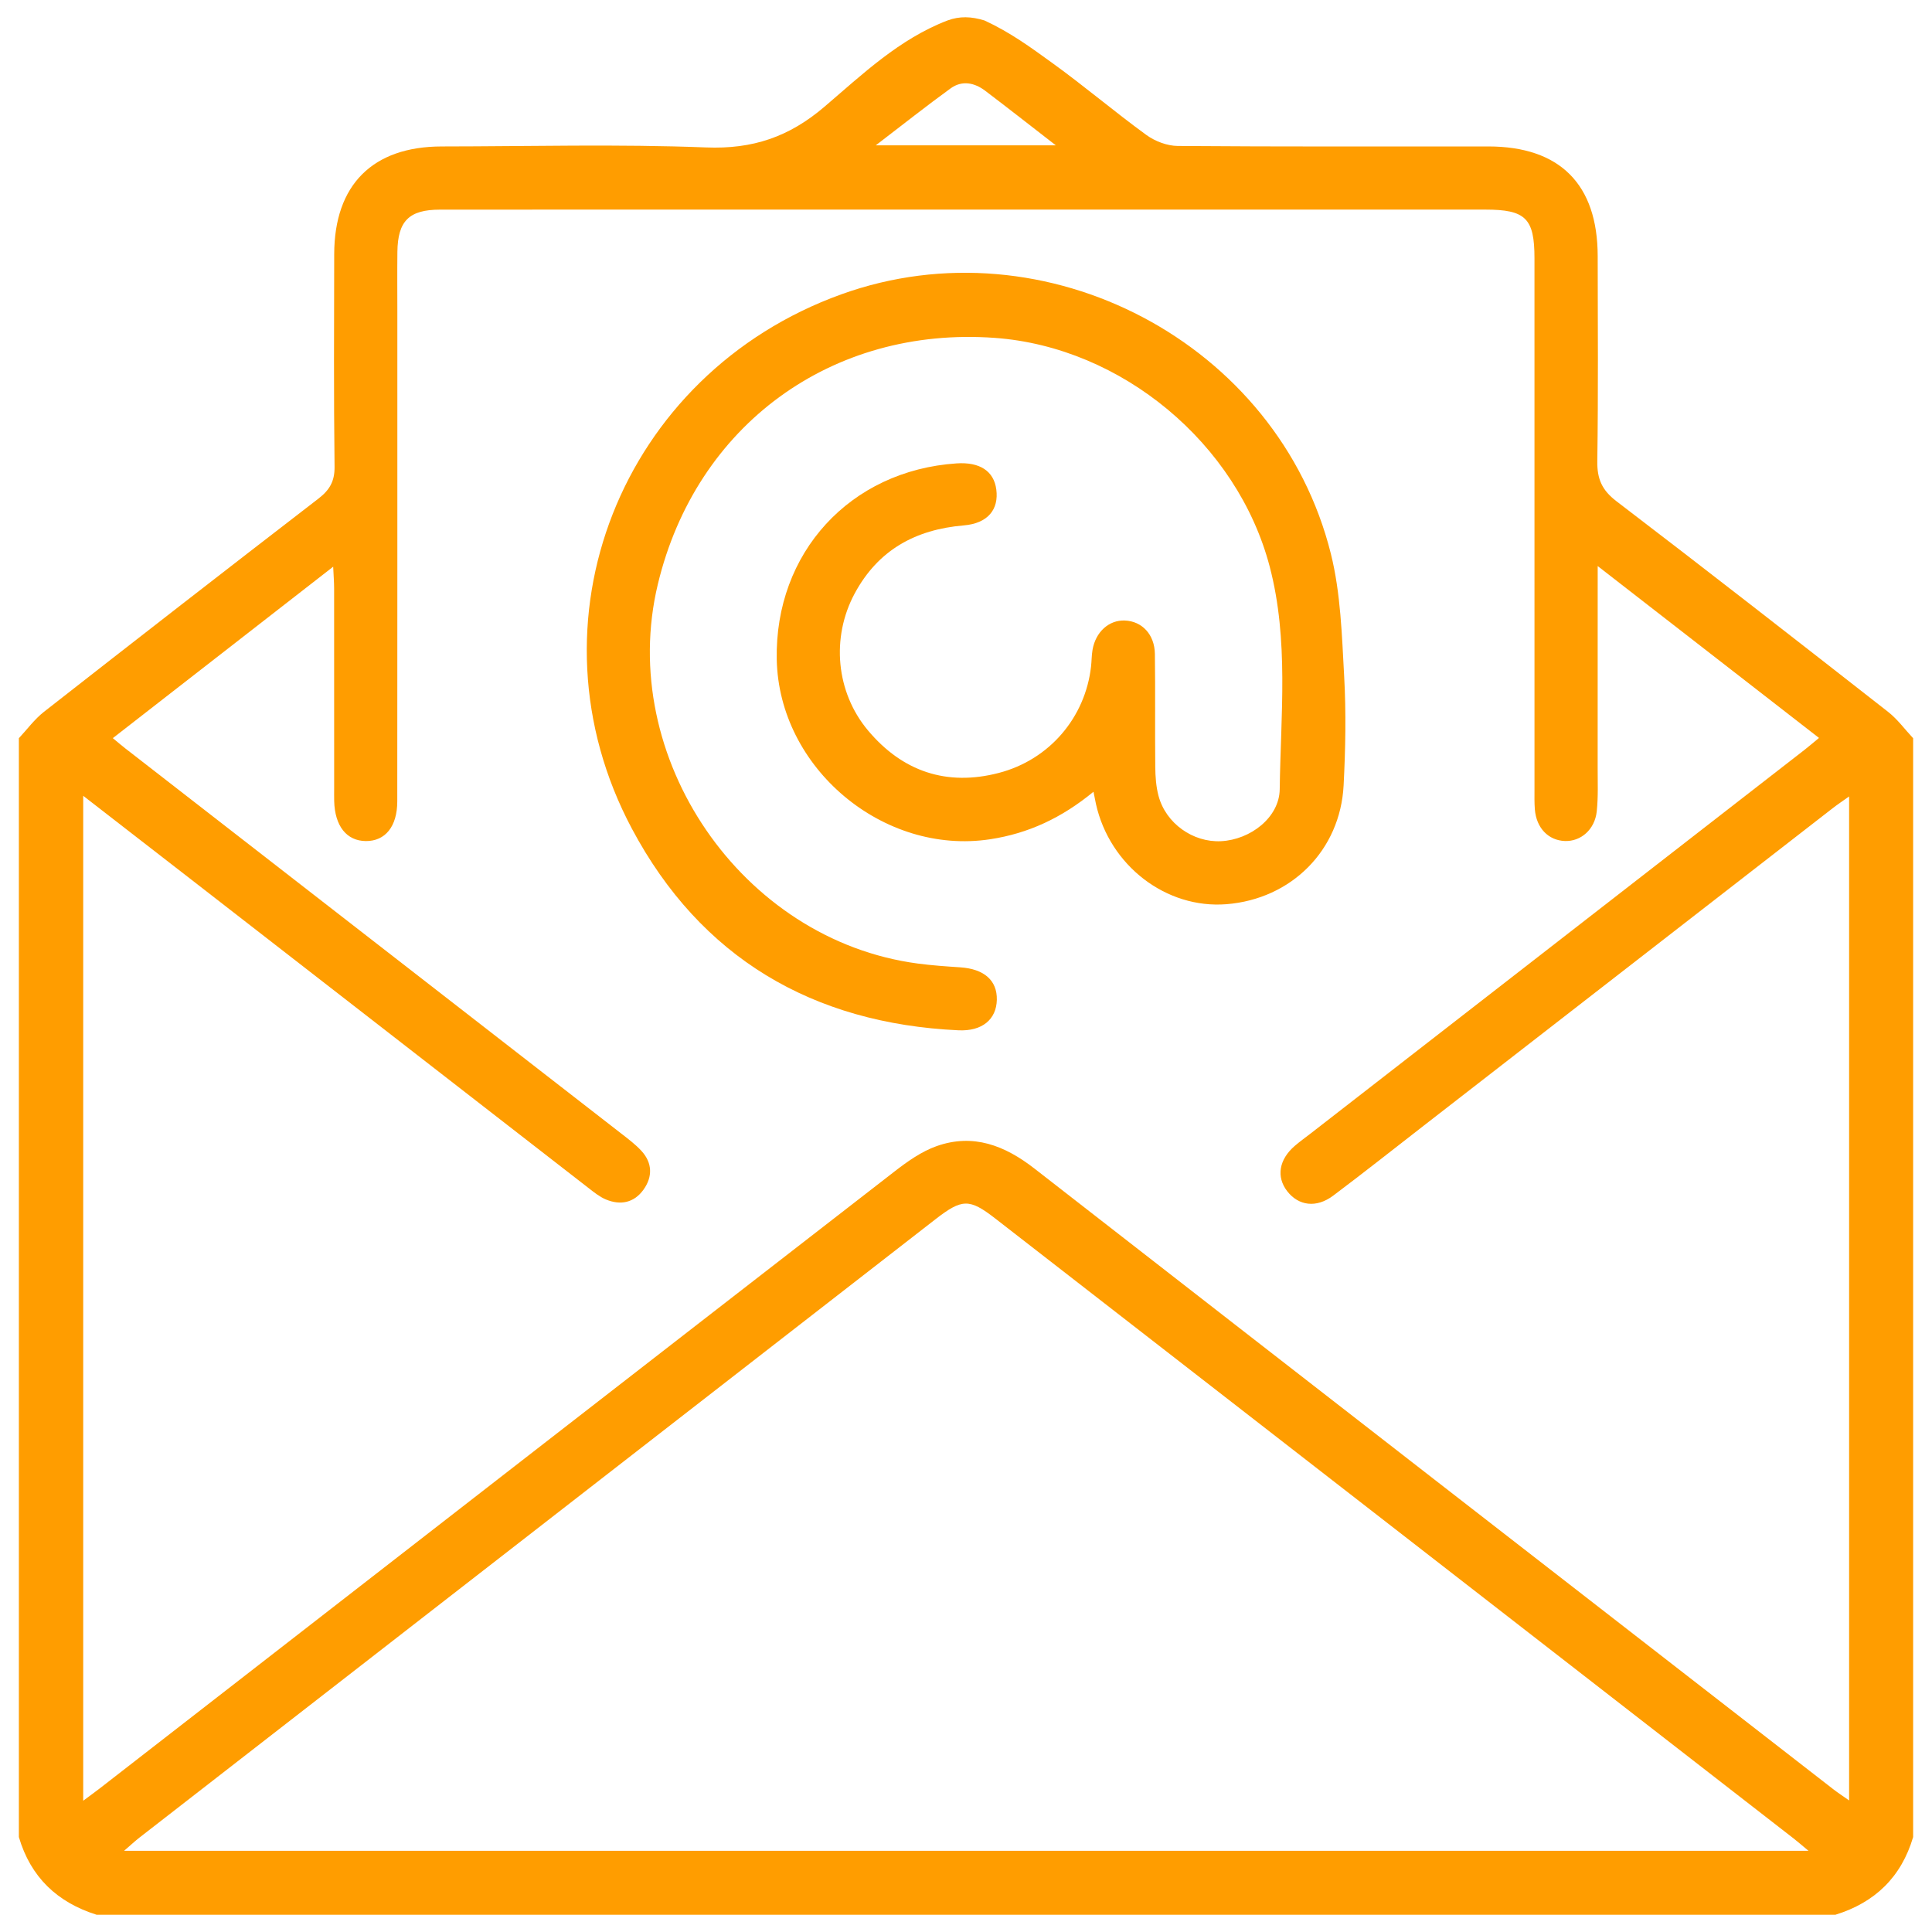
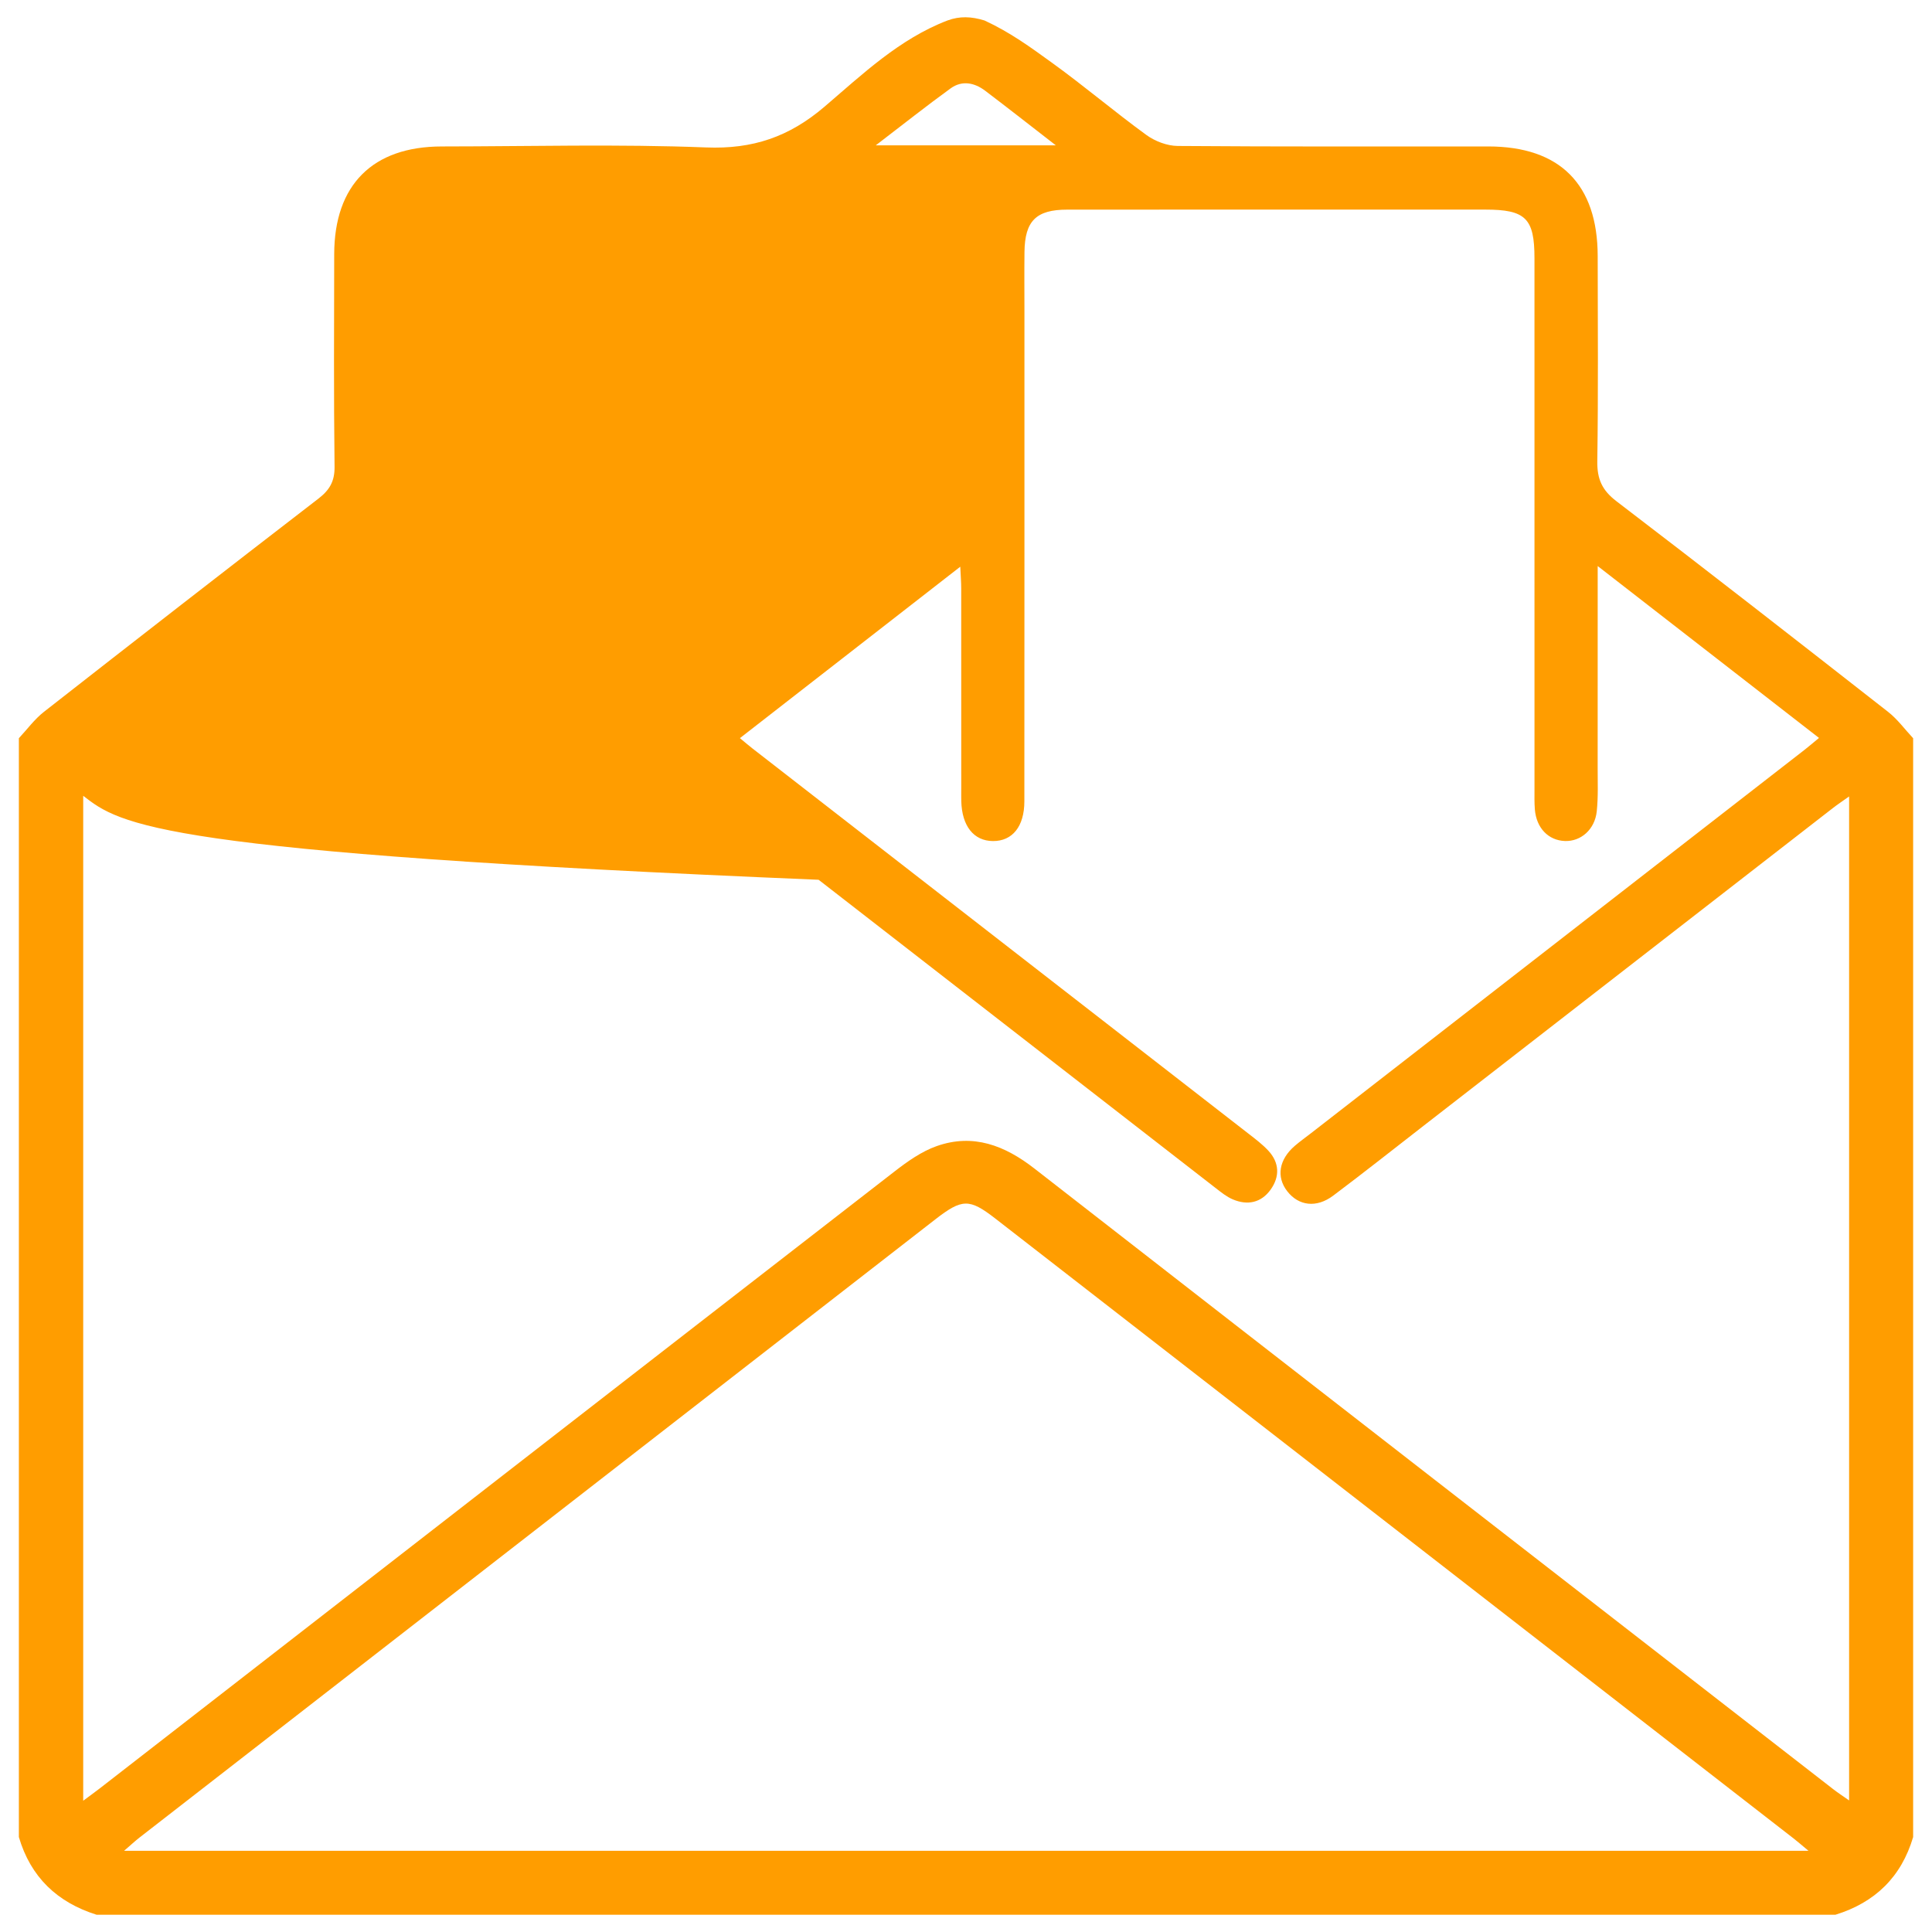
<svg xmlns="http://www.w3.org/2000/svg" version="1.1" id="Layer_1" x="0px" y="0px" width="512px" height="512px" viewBox="0 0 512 512" enable-background="new 0 0 512 512" xml:space="preserve">
  <g>
-     <path fill="#FF9D00" d="M5,486.836c0-97.066,0-194.134,0-291.2c2.199-2.347,4.136-5.03,6.639-6.989   c24.171-18.916,48.405-37.755,72.72-56.485c2.958-2.279,4.35-4.57,4.302-8.475c-0.227-18.779-0.129-37.561-0.093-56.342   c0.035-18.365,10.191-28.518,28.508-28.532c23.354-0.017,46.733-0.655,70.052,0.26c12.368,0.485,21.989-2.784,31.375-10.797   c10.051-8.583,19.833-17.963,32.595-22.851c3.262-1.201,6.311-1.063,9.804,0c6.898,3.187,12.281,7.16,18.015,11.301   c8.466,6.115,16.442,12.903,24.888,19.047c2.294,1.67,5.512,2.886,8.315,2.909c27.436,0.212,54.873,0.122,82.311,0.13   c18.948,0.006,28.952,10.029,28.973,29.044c0.021,18.129,0.162,36.259-0.103,54.383c-0.067,4.688,1.247,7.672,5.067,10.588   c24.134,18.428,48.075,37.112,71.992,55.822c2.504,1.958,4.439,4.641,6.641,6.988c0,97.066,0,194.135,0,291.2   c-3.133,10.594-10.104,17.346-20.589,20.589c-153.607,0-307.214,0-460.821,0C15.148,504.14,8.118,497.444,5,486.836z    M22.051,210.896c0,89.234,0,177.495,0,266.317c1.793-1.333,3.098-2.27,4.364-3.253c70.188-54.503,140.36-109.028,210.597-163.47   c3.443-2.672,7.189-5.34,11.233-6.766c9.67-3.404,18.028-0.168,25.896,5.957c70.506,54.895,141.104,109.668,211.683,164.472   c1.226,0.95,2.53,1.796,4.208,2.979c0-88.889,0-177.146,0-266.065c-1.749,1.247-3.057,2.113-4.293,3.074   c-36.138,28.041-72.265,56.093-108.396,84.141c-8,6.21-15.937,12.506-24.038,18.583c-4.438,3.328-9.146,2.71-12.162-1.158   c-2.972-3.813-2.218-8.434,2.024-12.068c1.363-1.166,2.829-2.216,4.248-3.316c43.604-33.872,87.212-67.739,130.813-101.614   c1.212-0.941,2.371-1.948,3.826-3.148c-19.666-15.272-38.755-30.098-58.648-45.548c0,18.633,0.011,35.943-0.008,53.254   c-0.006,3.919,0.169,7.866-0.24,11.748c-0.51,4.829-4.22,8.02-8.449,7.862c-4.381-0.163-7.55-3.442-7.955-8.362   c-0.146-1.787-0.096-3.592-0.096-5.388c-0.004-46.898,0-93.796-0.005-140.694c-0.002-10.586-2.346-12.888-13.06-12.888   c-55.396-0.002-110.789,0-166.186,0c-36.93,0-73.86-0.014-110.79,0.012c-8.219,0.005-11.206,3.001-11.303,11.21   c-0.061,5.228-0.012,10.458-0.012,15.687c-0.001,43.303,0.015,86.606-0.02,129.909c-0.006,6.68-3.184,10.557-8.316,10.527   c-5.105-0.031-8.237-3.975-8.402-10.599c-0.029-1.143-0.006-2.288-0.006-3.431c-0.001-17.648,0.006-35.296-0.011-52.944   c-0.001-1.654-0.139-3.31-0.249-5.733c-19.933,15.508-39.049,30.38-58.397,45.433c1.511,1.246,2.371,1.993,3.268,2.689   c43.867,34.065,87.74,68.125,131.6,102.199c1.801,1.399,3.65,2.795,5.188,4.46c2.951,3.192,3.032,6.88,0.583,10.303   c-2.495,3.487-6.115,4.235-10.019,2.582c-1.621-0.688-3.067-1.854-4.479-2.953c-35.104-27.236-70.193-54.496-105.287-81.748   C41.379,225.861,31.987,218.597,22.051,210.896z M479.271,490.484c-1.863-1.552-2.84-2.412-3.865-3.208   C404.86,432.484,334.31,377.693,263.754,322.915c-6.857-5.324-8.79-5.282-15.889,0.231   c-70.288,54.59-140.574,109.188-210.853,163.791c-1.229,0.956-2.367,2.023-4.133,3.547   C181.887,490.484,330.068,490.484,479.271,490.484z M279.805,38.517c-6.865-5.318-12.757-9.954-18.734-14.477   c-2.84-2.149-6.137-2.798-9.13-0.631c-6.416,4.647-12.625,9.58-19.851,15.108C248.41,38.517,263.468,38.517,279.805,38.517z" />
-     <path fill="#FF9D00" d="M289.786,209.823c-8.451,6.948-17.265,11.047-27.392,12.589c-28.329,4.31-55.99-18.87-56.547-47.653   c-0.546-28.274,19.438-50.064,47.654-51.956c6.158-0.412,9.89,2.037,10.528,6.912c0.693,5.267-2.201,8.979-8.614,9.522   c-12.846,1.086-22.725,6.542-28.914,18.038c-6.29,11.682-4.964,26.172,3.52,36.289c9.147,10.911,20.886,14.854,34.651,11.276   c13.499-3.507,22.936-14.762,24.463-28.178c0.167-1.46,0.145-2.946,0.387-4.391c0.803-4.797,4.35-7.995,8.569-7.828   c4.544,0.179,7.894,3.687,7.965,8.86c0.14,9.964-0.003,19.932,0.101,29.896c0.025,2.589,0.207,5.259,0.872,7.744   c1.952,7.289,9.146,12.355,16.569,11.98c7.778-0.393,15.443-6.281,15.54-13.757c0.255-19.687,2.457-39.509-2.648-58.986   c-8.562-32.639-39.212-58.196-72.86-60.638c-43.233-3.137-79.175,23.135-89.292,65.269   c-11.013,45.872,22.187,94.354,68.882,100.539c3.718,0.492,7.471,0.754,11.216,0.999c6.364,0.417,9.856,3.463,9.735,8.631   c-0.123,5.16-3.879,8.352-10.161,8.059c-38.695-1.8-68.348-19.273-86.536-53.403c-29.156-54.711-2.908-120.57,55.452-141.626   C277.1,58.464,338.76,90.867,352.693,146.753c2.611,10.473,2.921,21.601,3.525,32.471c0.534,9.604,0.351,19.285-0.146,28.899   c-0.888,17.219-13.85,30.128-31.043,31.498c-15.979,1.273-30.935-10.208-34.589-26.551   C290.27,212.286,290.123,211.496,289.786,209.823z" />
+     <path fill="#FF9D00" d="M5,486.836c0-97.066,0-194.134,0-291.2c2.199-2.347,4.136-5.03,6.639-6.989   c24.171-18.916,48.405-37.755,72.72-56.485c2.958-2.279,4.35-4.57,4.302-8.475c-0.227-18.779-0.129-37.561-0.093-56.342   c0.035-18.365,10.191-28.518,28.508-28.532c23.354-0.017,46.733-0.655,70.052,0.26c12.368,0.485,21.989-2.784,31.375-10.797   c10.051-8.583,19.833-17.963,32.595-22.851c3.262-1.201,6.311-1.063,9.804,0c6.898,3.187,12.281,7.16,18.015,11.301   c8.466,6.115,16.442,12.903,24.888,19.047c2.294,1.67,5.512,2.886,8.315,2.909c27.436,0.212,54.873,0.122,82.311,0.13   c18.948,0.006,28.952,10.029,28.973,29.044c0.021,18.129,0.162,36.259-0.103,54.383c-0.067,4.688,1.247,7.672,5.067,10.588   c24.134,18.428,48.075,37.112,71.992,55.822c2.504,1.958,4.439,4.641,6.641,6.988c0,97.066,0,194.135,0,291.2   c-3.133,10.594-10.104,17.346-20.589,20.589c-153.607,0-307.214,0-460.821,0C15.148,504.14,8.118,497.444,5,486.836z    M22.051,210.896c0,89.234,0,177.495,0,266.317c1.793-1.333,3.098-2.27,4.364-3.253c70.188-54.503,140.36-109.028,210.597-163.47   c3.443-2.672,7.189-5.34,11.233-6.766c9.67-3.404,18.028-0.168,25.896,5.957c70.506,54.895,141.104,109.668,211.683,164.472   c1.226,0.95,2.53,1.796,4.208,2.979c0-88.889,0-177.146,0-266.065c-1.749,1.247-3.057,2.113-4.293,3.074   c-36.138,28.041-72.265,56.093-108.396,84.141c-8,6.21-15.937,12.506-24.038,18.583c-4.438,3.328-9.146,2.71-12.162-1.158   c-2.972-3.813-2.218-8.434,2.024-12.068c1.363-1.166,2.829-2.216,4.248-3.316c43.604-33.872,87.212-67.739,130.813-101.614   c1.212-0.941,2.371-1.948,3.826-3.148c-19.666-15.272-38.755-30.098-58.648-45.548c0,18.633,0.011,35.943-0.008,53.254   c-0.006,3.919,0.169,7.866-0.24,11.748c-0.51,4.829-4.22,8.02-8.449,7.862c-4.381-0.163-7.55-3.442-7.955-8.362   c-0.146-1.787-0.096-3.592-0.096-5.388c-0.004-46.898,0-93.796-0.005-140.694c-0.002-10.586-2.346-12.888-13.06-12.888   c-36.93,0-73.86-0.014-110.79,0.012c-8.219,0.005-11.206,3.001-11.303,11.21   c-0.061,5.228-0.012,10.458-0.012,15.687c-0.001,43.303,0.015,86.606-0.02,129.909c-0.006,6.68-3.184,10.557-8.316,10.527   c-5.105-0.031-8.237-3.975-8.402-10.599c-0.029-1.143-0.006-2.288-0.006-3.431c-0.001-17.648,0.006-35.296-0.011-52.944   c-0.001-1.654-0.139-3.31-0.249-5.733c-19.933,15.508-39.049,30.38-58.397,45.433c1.511,1.246,2.371,1.993,3.268,2.689   c43.867,34.065,87.74,68.125,131.6,102.199c1.801,1.399,3.65,2.795,5.188,4.46c2.951,3.192,3.032,6.88,0.583,10.303   c-2.495,3.487-6.115,4.235-10.019,2.582c-1.621-0.688-3.067-1.854-4.479-2.953c-35.104-27.236-70.193-54.496-105.287-81.748   C41.379,225.861,31.987,218.597,22.051,210.896z M479.271,490.484c-1.863-1.552-2.84-2.412-3.865-3.208   C404.86,432.484,334.31,377.693,263.754,322.915c-6.857-5.324-8.79-5.282-15.889,0.231   c-70.288,54.59-140.574,109.188-210.853,163.791c-1.229,0.956-2.367,2.023-4.133,3.547   C181.887,490.484,330.068,490.484,479.271,490.484z M279.805,38.517c-6.865-5.318-12.757-9.954-18.734-14.477   c-2.84-2.149-6.137-2.798-9.13-0.631c-6.416,4.647-12.625,9.58-19.851,15.108C248.41,38.517,263.468,38.517,279.805,38.517z" />
  </g>
</svg>